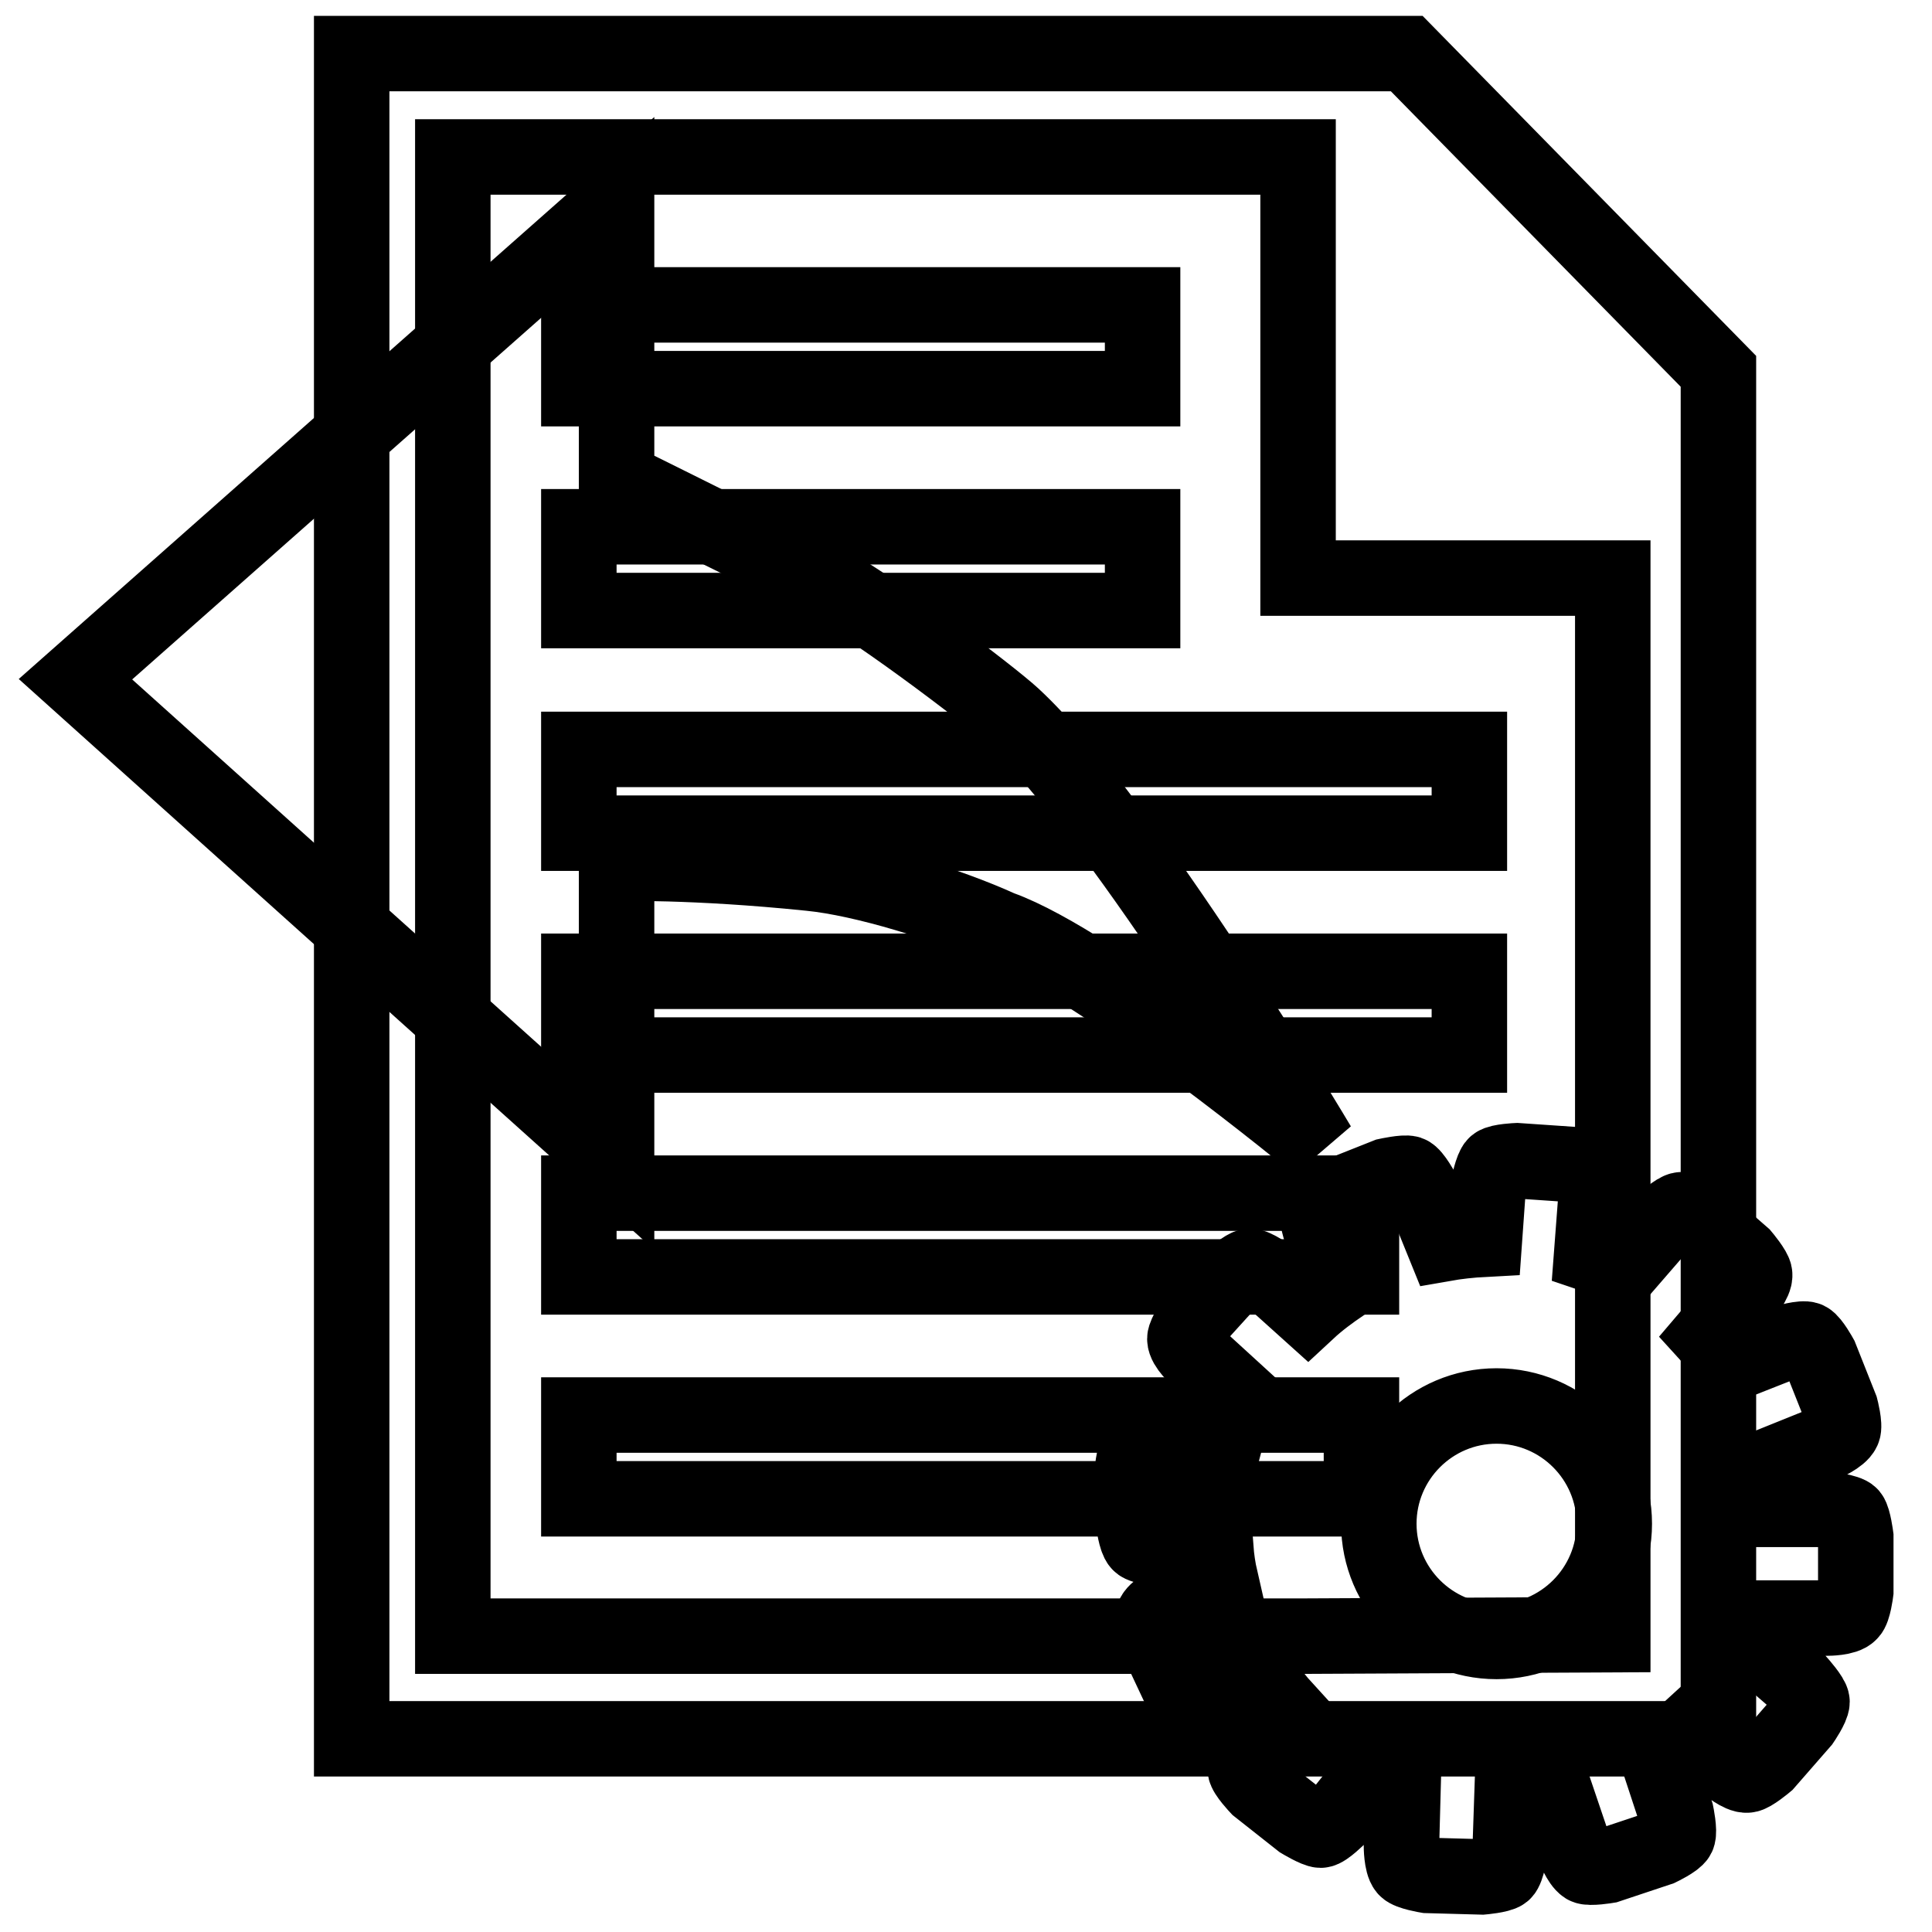
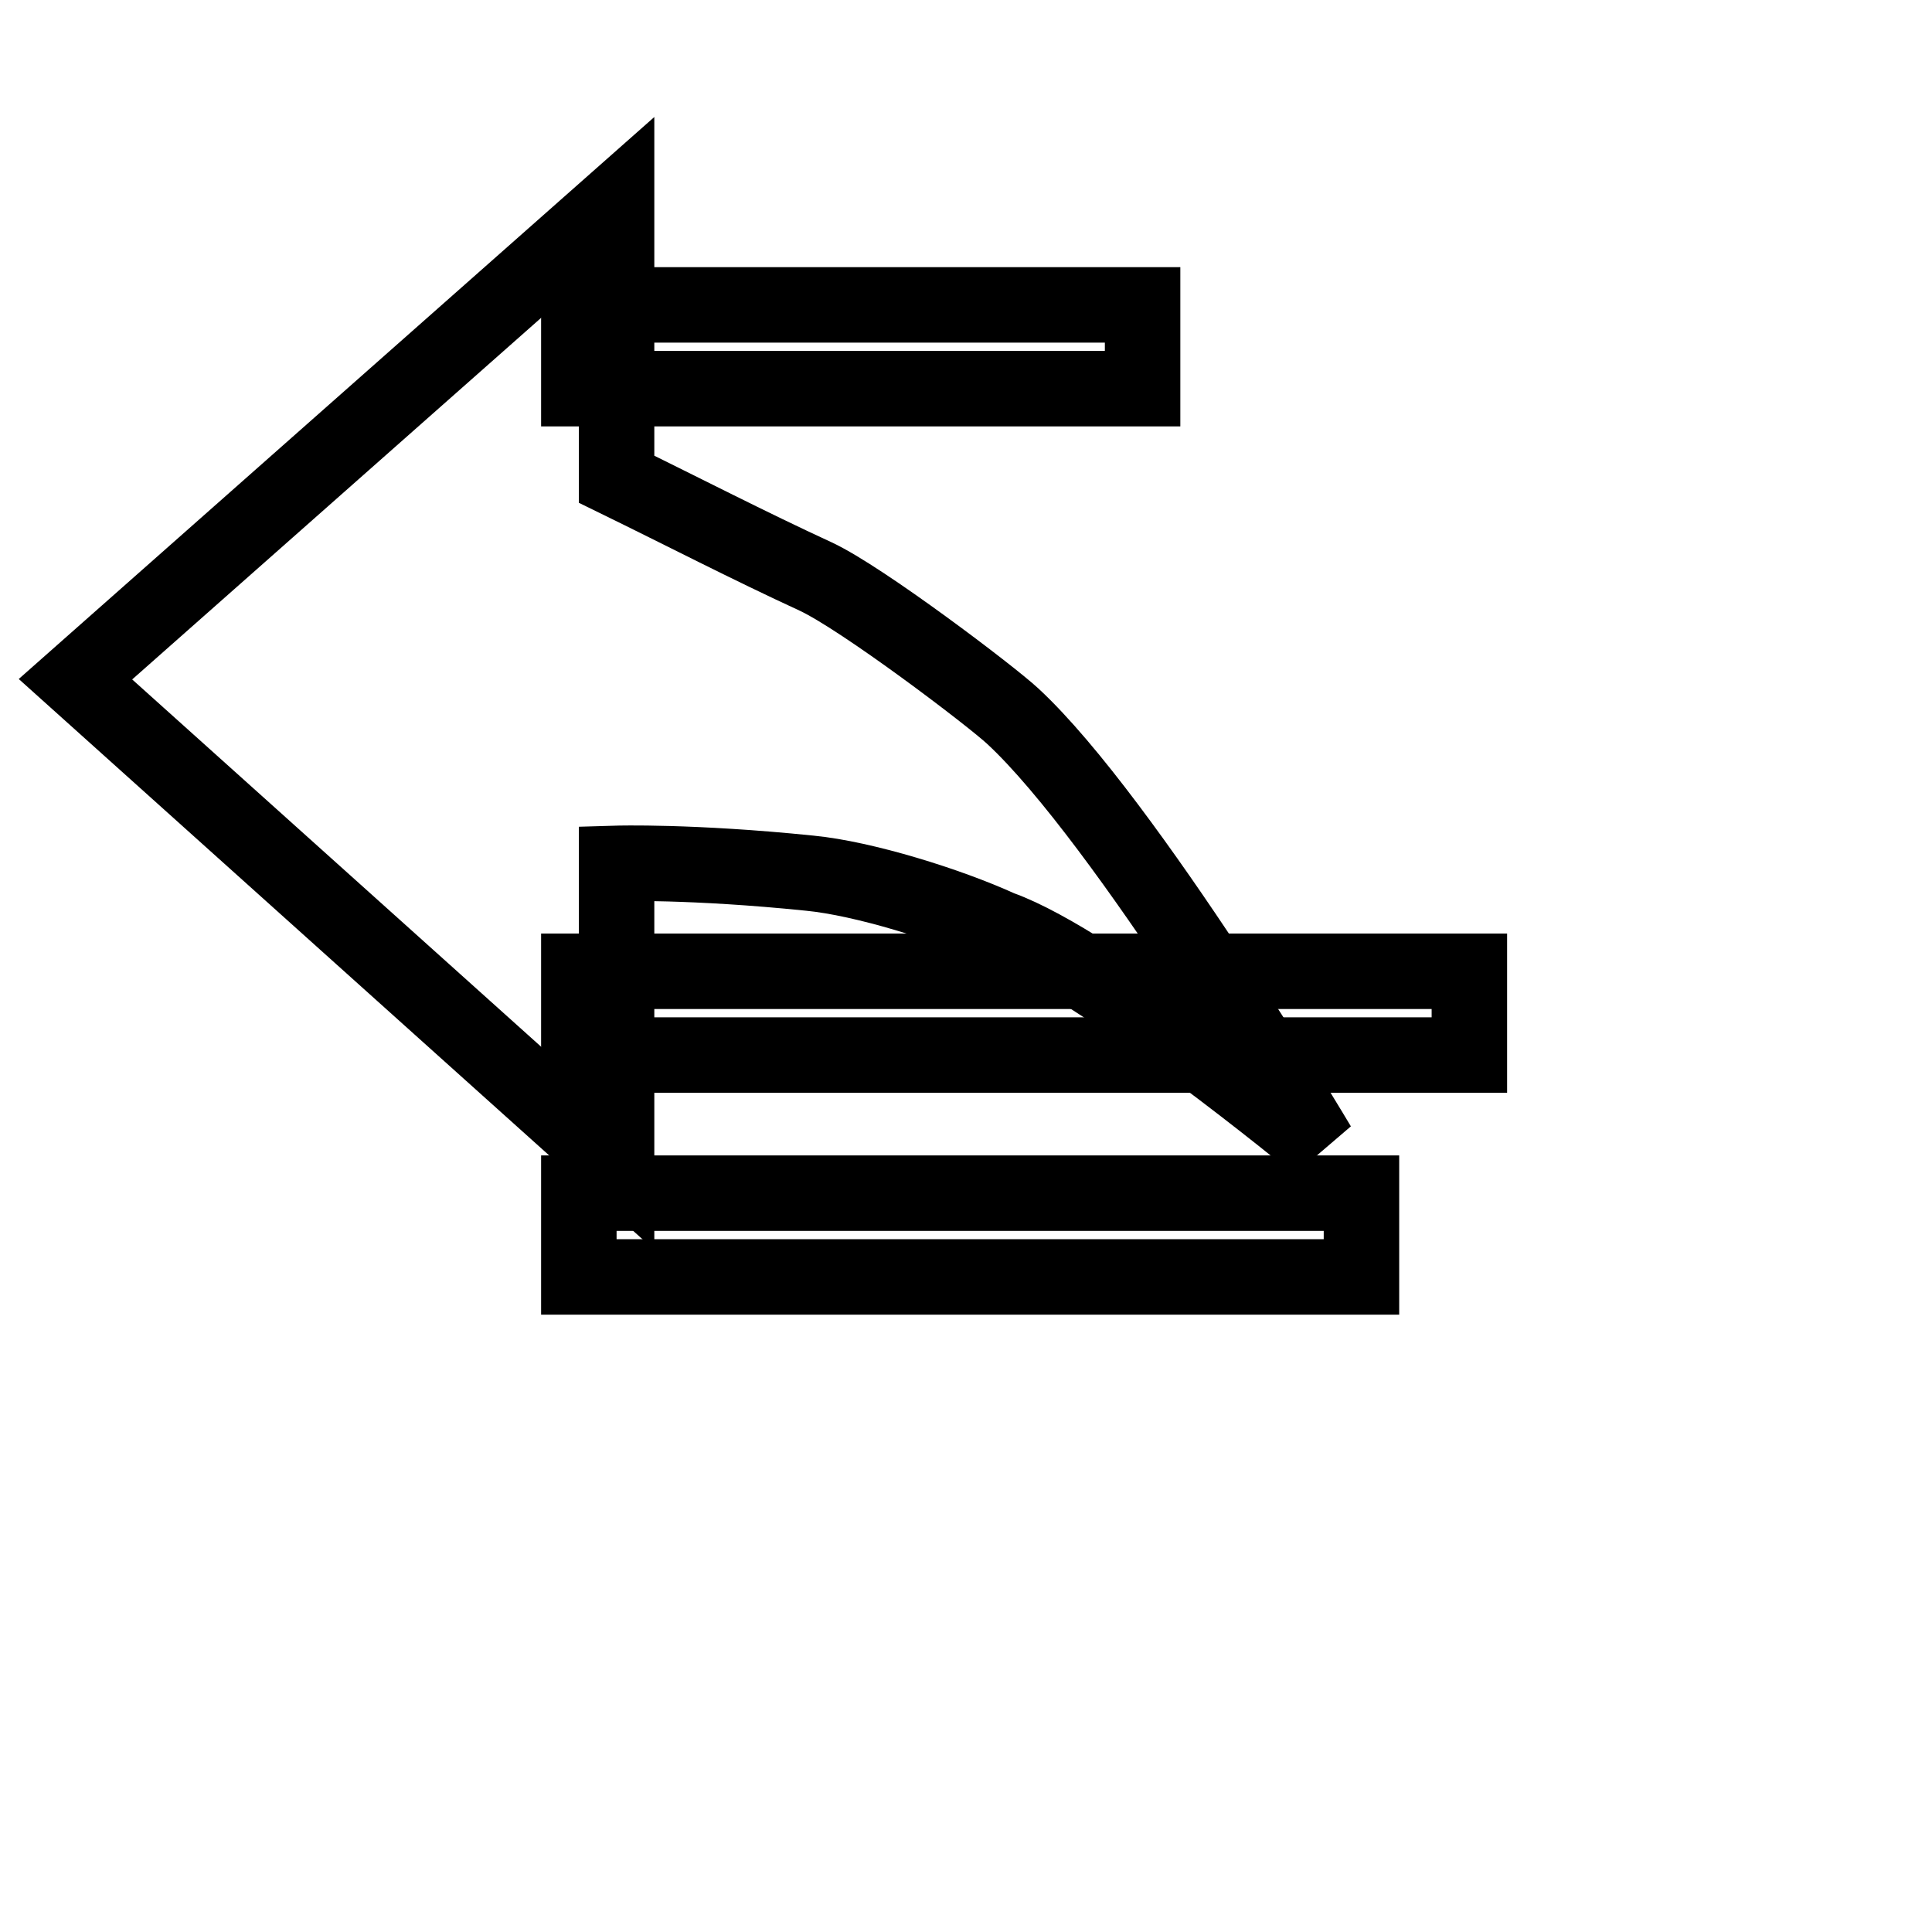
<svg xmlns="http://www.w3.org/2000/svg" version="1.1" x="0px" y="0px" viewBox="0 0 256 256" enable-background="new 0 0 256 256" xml:space="preserve">
  <g>
    <g>
-       <path stroke-width="10" fill-opacity="0" stroke="#000000" d="M186.4,7.1H46.6v9.3v4.3v209.7h181.1V49.2L186.4,7.1z M213.7,216.6l-41.7,0.2H60v-196h32.1H172v55.8h41.7V216.6z" />
      <path stroke-width="10" fill-opacity="0" stroke="#000000" d="M76.7,40.4h74.7v11.1H76.7V40.4L76.7,40.4z" />
-       <path stroke-width="10" fill-opacity="0" stroke="#000000" d="M76.7,69.8h74.7v11.1H76.7V69.8L76.7,69.8z" />
-       <path stroke-width="10" fill-opacity="0" stroke="#000000" d="M76.7,99.3h118v11.1h-118V99.3z" />
      <path stroke-width="10" fill-opacity="0" stroke="#000000" d="M76.7,128.7h118v11.1h-118V128.7z" />
      <path stroke-width="10" fill-opacity="0" stroke="#000000" d="M76.7,158.1h103.7v11.1H76.7V158.1L76.7,158.1z" />
-       <path stroke-width="10" fill-opacity="0" stroke="#000000" d="M76.7,187.5h103.7v11.1H76.7V187.5L76.7,187.5z" />
      <path stroke-width="10" fill-opacity="0" stroke="#000000" d="M10,90l71.7-63.4v36.9c8.8,4.3,17.5,8.8,26.4,12.9c6.2,2.9,23.2,15.8,26.1,18.5c14.9,13.8,40.5,56.9,40.5,56.9s-29.3-24.2-42.2-28.8c-6.8-3.1-18-6.6-25.2-7.3c-15.6-1.6-25.6-1.3-25.6-1.3v40L10,90z" />
-       <path stroke-width="10" fill-opacity="0" stroke="#000000" d="M245.9,203.6c0,0-0.3-2.3-0.7-2.8c-0.4-0.5-3-0.8-3-0.8h-6.4c-0.1-2-0.4-4-0.8-6l6.7-2.7c0,0,2.1-0.9,2.5-1.8c0.3-0.6-0.3-2.9-0.3-2.9l-2.7-6.8c0,0-1.1-2-1.7-2.3c-0.6-0.3-3,0.4-3,0.4l-7.1,2.8c-0.9-1.3-1.8-2.5-2.9-3.7l4.6-5.4c0,0,1.5-1.8,1.4-2.7c0-0.6-1.6-2.5-1.6-2.5l-5.5-4.8c0,0-1.9-1.3-2.6-1.3c-0.6,0-2.5,1.7-2.5,1.7l-5.2,6c-1.4-0.7-2.7-1.3-4.2-1.8l0.6-7.9c0,0,0.1-2.3-0.5-3c-0.4-0.5-2.7-1-2.7-1l-7.3-0.5c0,0-2.3,0.1-2.8,0.5c-0.5,0.4-1,2.9-1,2.9l-0.5,7c-1.9,0.1-3.7,0.3-5.4,0.6l-2.8-6.9c0,0-1.2-2.2-1.8-2.4c-0.6-0.2-2.9,0.3-2.9,0.3l-6.8,2.7c0,0-2.1,1.2-2.3,1.8c-0.4,0.9,0.4,3,0.4,3l2.7,6.9c-1.6,1.1-3.1,2.2-4.5,3.5l-5-4.5c0,0-2.1-1.5-2.7-1.4c-0.6,0-2.4,1.6-2.4,1.6l-4.9,5.4c0,0-1.3,2-1.3,2.6c0,1,1.7,2.5,1.7,2.5l5.8,5.3c-0.9,1.8-1.6,3.6-2.1,5.5l-8.6,0.1c0,0-2.3,0.1-2.9,0.8c-0.5,0.4-0.8,2.8-0.8,2.8l0.1,7.3c0,0,0.3,2.3,0.8,2.8c0.4,0.5,3,0.7,3,0.7l7.1,0c0.1,1.3,0.3,2.7,0.6,4l-6.6,3.1c0,0-2,1-2.3,1.9c-0.2,0.6,0.4,2.9,0.4,2.9l3.1,6.6c0,0,1.3,2,1.8,2.2c0.6,0.2,3-0.5,3-0.5l6.1-2.9c0.9,1.4,2,2.8,3.1,4l-4,5.1c0,0-1.4,1.8-1.3,2.8c0,0.6,1.7,2.4,1.7,2.4l5.7,4.5c0,0,2,1.2,2.6,1.2c0.6,0,2.4-1.8,2.4-1.8l4.2-5.3c1.4,0.7,2.9,1.3,4.3,1.8l-0.2,7.4c0,0,0,2.3,0.6,3c0.4,0.5,2.8,0.9,2.8,0.9l7.3,0.2c0,0,2.3-0.2,2.8-0.6c0.5-0.4,0.9-2.9,0.9-2.9l0.2-5.9c2.1-0.1,4.1-0.4,6.1-0.8l2.1,6.2c0,0,0.8,2.1,1.6,2.6c0.5,0.3,2.9-0.1,2.9-0.1l6.9-2.3c0,0,2.1-1,2.4-1.6c0.3-0.6-0.2-3-0.2-3l-2.5-7.6c1.4-1,2.8-2.1,4.1-3.3l5.1,4.4c0,0,1.8,1.5,2.7,1.4c0.6,0,2.5-1.6,2.5-1.6l4.8-5.5c0,0,1.3-1.9,1.3-2.6c0-0.6-1.7-2.5-1.7-2.5l-6-5.2c0.5-1.1,1-2.2,1.4-3.4l8.4,0c0,0,2.3,0,2.9-0.7c0.5-0.4,0.8-2.8,0.8-2.8L245.9,203.6z M198.3,217.5c-8.6,0-15.6-7-15.6-15.6c0-8.6,7-15.6,15.6-15.6s15.6,7,15.6,15.6C213.9,210.5,206.9,217.5,198.3,217.5z" />
    </g>
  </g>
</svg>